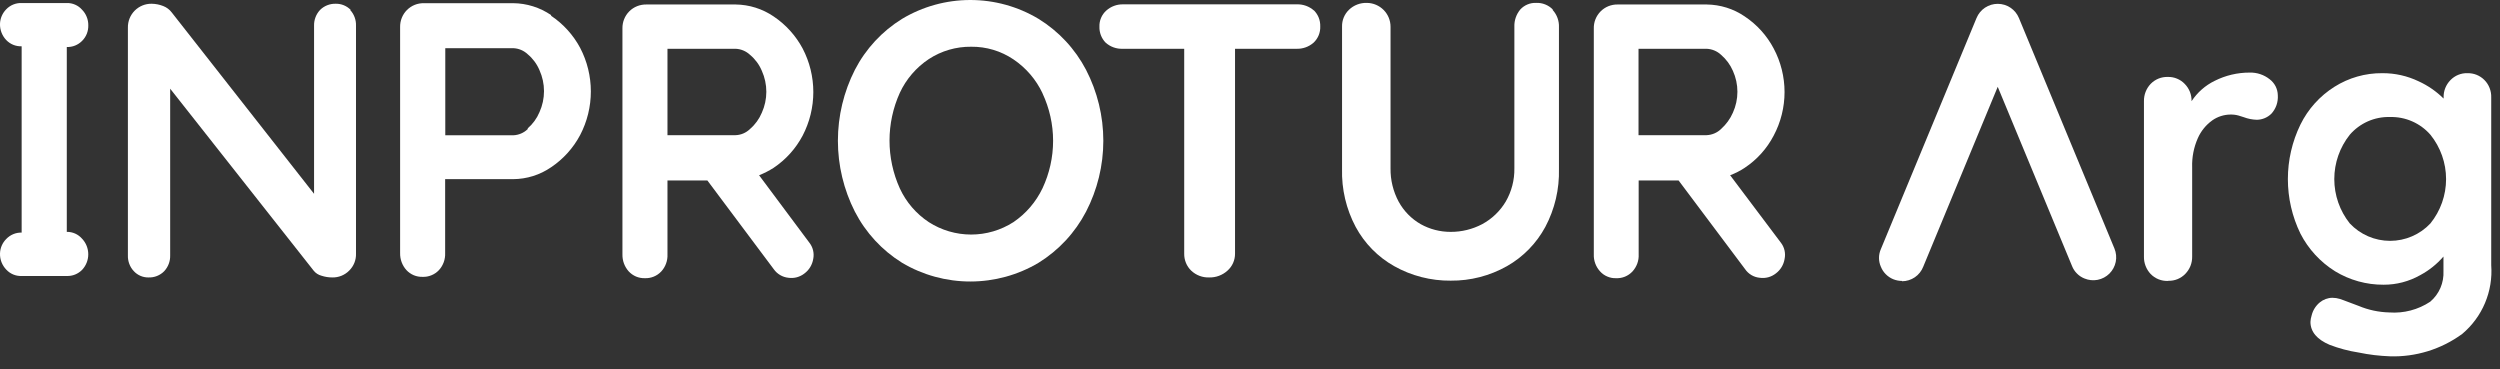
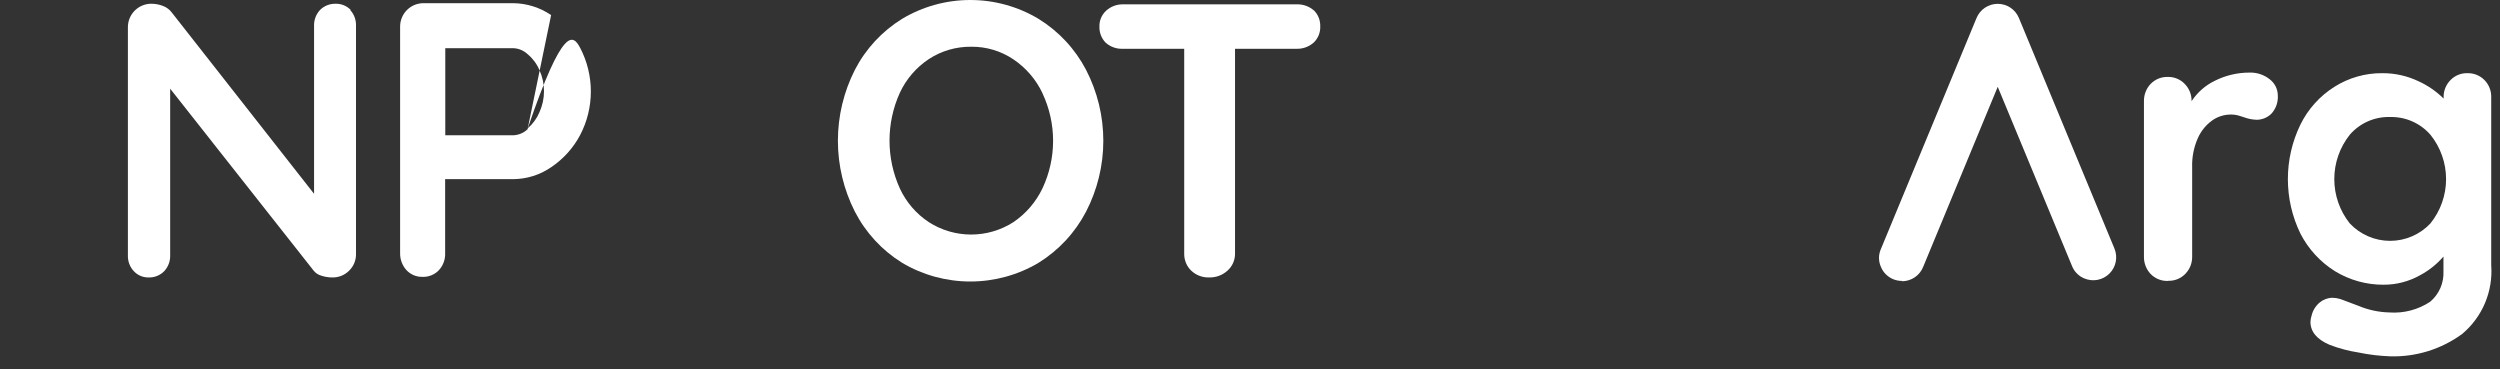
<svg xmlns="http://www.w3.org/2000/svg" width="88" height="13" viewBox="0 0 88 13" fill="none">
  <rect x="0" y="0" width="88" height="13" fill="#333333" stroke="none" />
  <path d="M12.327 0.352C12.465 0.502 12.538 0.7 12.531 0.904V8.928C12.535 9.039 12.515 9.149 12.474 9.252C12.433 9.355 12.37 9.448 12.291 9.526C12.213 9.605 12.12 9.666 12.017 9.708C11.914 9.749 11.804 9.769 11.693 9.766C11.565 9.766 11.437 9.745 11.315 9.705C11.209 9.677 11.114 9.617 11.044 9.531L5.99 3.122V8.994C5.995 9.199 5.919 9.397 5.78 9.546C5.708 9.62 5.621 9.677 5.525 9.715C5.429 9.753 5.326 9.77 5.223 9.766C5.127 9.767 5.032 9.748 4.944 9.71C4.856 9.672 4.777 9.617 4.712 9.546C4.642 9.473 4.588 9.386 4.552 9.291C4.516 9.197 4.499 9.096 4.502 8.994V0.975C4.5 0.864 4.519 0.754 4.56 0.651C4.602 0.547 4.663 0.454 4.741 0.375C4.82 0.296 4.913 0.234 5.016 0.192C5.119 0.15 5.23 0.13 5.341 0.132C5.481 0.134 5.619 0.162 5.749 0.214C5.867 0.26 5.97 0.338 6.046 0.439L11.055 6.822V0.904C11.05 0.7 11.125 0.501 11.264 0.352C11.335 0.28 11.421 0.224 11.515 0.186C11.609 0.148 11.71 0.13 11.811 0.132C11.911 0.129 12.01 0.147 12.102 0.185C12.195 0.223 12.278 0.28 12.348 0.352" fill="white" />
-   <path d="M18.577 4.517C18.757 4.361 18.899 4.165 18.991 3.945C19.095 3.713 19.149 3.462 19.149 3.209C19.149 2.955 19.095 2.704 18.991 2.473C18.9 2.255 18.758 2.062 18.577 1.911C18.438 1.779 18.256 1.703 18.066 1.696H15.674V4.762H18.066C18.257 4.755 18.44 4.677 18.577 4.543V4.517ZM19.399 0.556C19.828 0.843 20.179 1.231 20.422 1.686C20.669 2.159 20.798 2.685 20.798 3.219C20.798 3.753 20.669 4.279 20.422 4.752C20.18 5.209 19.829 5.599 19.399 5.887C19.006 6.158 18.539 6.304 18.061 6.306H15.669V8.907C15.674 9.017 15.657 9.127 15.619 9.231C15.581 9.334 15.524 9.429 15.449 9.51C15.375 9.588 15.285 9.65 15.185 9.69C15.086 9.731 14.979 9.75 14.871 9.745C14.765 9.748 14.66 9.728 14.562 9.687C14.464 9.645 14.376 9.583 14.304 9.505C14.157 9.341 14.079 9.127 14.084 8.907V0.955C14.082 0.843 14.101 0.732 14.143 0.629C14.184 0.525 14.246 0.431 14.325 0.352C14.404 0.273 14.498 0.211 14.601 0.17C14.705 0.129 14.816 0.109 14.928 0.112H18.061C18.538 0.116 19.004 0.262 19.399 0.531" fill="white" />
-   <path d="M23.495 1.717H25.892C26.082 1.724 26.264 1.801 26.403 1.932C26.584 2.083 26.726 2.276 26.817 2.494C26.921 2.725 26.975 2.976 26.975 3.23C26.975 3.484 26.921 3.735 26.817 3.966C26.725 4.186 26.584 4.382 26.403 4.538C26.266 4.673 26.084 4.752 25.892 4.758H23.495V1.717ZM26.72 6.169C26.898 6.099 27.069 6.011 27.231 5.908C27.66 5.62 28.011 5.231 28.253 4.774C28.5 4.3 28.629 3.774 28.629 3.24C28.629 2.706 28.5 2.18 28.253 1.707C28.01 1.253 27.659 0.865 27.231 0.578C26.837 0.31 26.373 0.164 25.897 0.158H22.754C22.642 0.156 22.531 0.176 22.428 0.217C22.324 0.258 22.23 0.32 22.151 0.399C22.072 0.478 22.01 0.572 21.969 0.676C21.927 0.779 21.908 0.89 21.91 1.002V8.954C21.905 9.174 21.983 9.388 22.13 9.552C22.202 9.63 22.29 9.692 22.388 9.734C22.486 9.775 22.591 9.795 22.698 9.792C22.805 9.796 22.912 9.778 23.012 9.737C23.111 9.697 23.201 9.635 23.275 9.557C23.35 9.476 23.408 9.381 23.445 9.278C23.483 9.174 23.5 9.064 23.495 8.954V6.353H24.9L27.236 9.475C27.295 9.559 27.371 9.629 27.459 9.681C27.547 9.733 27.645 9.766 27.747 9.777C27.848 9.792 27.951 9.786 28.049 9.76C28.148 9.733 28.239 9.687 28.319 9.624C28.484 9.5 28.594 9.316 28.626 9.113C28.646 9.013 28.644 8.91 28.62 8.811C28.596 8.712 28.551 8.62 28.488 8.54L26.72 6.169Z" fill="white" />
-   <path d="M57.676 1.717H60.073C60.264 1.725 60.445 1.801 60.584 1.932C60.763 2.086 60.904 2.278 60.998 2.494C61.103 2.725 61.157 2.976 61.157 3.23C61.157 3.484 61.103 3.735 60.998 3.966C60.903 4.184 60.761 4.379 60.584 4.538C60.447 4.672 60.265 4.75 60.073 4.758H57.676V1.717ZM60.901 6.169C61.081 6.101 61.252 6.013 61.412 5.908C61.843 5.622 62.195 5.232 62.434 4.773C62.685 4.301 62.816 3.775 62.816 3.24C62.816 2.706 62.685 2.179 62.434 1.707C62.193 1.251 61.842 0.863 61.412 0.577C61.019 0.309 60.555 0.164 60.078 0.158H56.94C56.829 0.156 56.719 0.177 56.616 0.218C56.513 0.26 56.419 0.322 56.341 0.401C56.263 0.48 56.201 0.574 56.16 0.677C56.119 0.78 56.099 0.891 56.102 1.002V8.954C56.094 9.175 56.173 9.389 56.322 9.552C56.392 9.631 56.479 9.693 56.577 9.734C56.674 9.776 56.779 9.796 56.884 9.792C56.992 9.797 57.099 9.779 57.199 9.738C57.298 9.697 57.388 9.636 57.462 9.557C57.536 9.476 57.594 9.381 57.632 9.278C57.67 9.174 57.687 9.064 57.681 8.954V6.353H59.087L61.428 9.475C61.486 9.56 61.562 9.63 61.65 9.683C61.738 9.735 61.837 9.767 61.939 9.777C62.039 9.792 62.142 9.786 62.241 9.76C62.339 9.734 62.431 9.687 62.511 9.624C62.676 9.5 62.786 9.316 62.818 9.113C62.839 9.013 62.838 8.91 62.815 8.812C62.792 8.713 62.748 8.62 62.685 8.54L60.901 6.169Z" fill="white" />
+   <path d="M18.577 4.517C18.757 4.361 18.899 4.165 18.991 3.945C19.095 3.713 19.149 3.462 19.149 3.209C19.149 2.955 19.095 2.704 18.991 2.473C18.9 2.255 18.758 2.062 18.577 1.911C18.438 1.779 18.256 1.703 18.066 1.696H15.674V4.762H18.066C18.257 4.755 18.44 4.677 18.577 4.543V4.517ZC19.828 0.843 20.179 1.231 20.422 1.686C20.669 2.159 20.798 2.685 20.798 3.219C20.798 3.753 20.669 4.279 20.422 4.752C20.18 5.209 19.829 5.599 19.399 5.887C19.006 6.158 18.539 6.304 18.061 6.306H15.669V8.907C15.674 9.017 15.657 9.127 15.619 9.231C15.581 9.334 15.524 9.429 15.449 9.51C15.375 9.588 15.285 9.65 15.185 9.69C15.086 9.731 14.979 9.75 14.871 9.745C14.765 9.748 14.66 9.728 14.562 9.687C14.464 9.645 14.376 9.583 14.304 9.505C14.157 9.341 14.079 9.127 14.084 8.907V0.955C14.082 0.843 14.101 0.732 14.143 0.629C14.184 0.525 14.246 0.431 14.325 0.352C14.404 0.273 14.498 0.211 14.601 0.17C14.705 0.129 14.816 0.109 14.928 0.112H18.061C18.538 0.116 19.004 0.262 19.399 0.531" fill="white" />
  <path d="M36.696 3.281C36.468 2.799 36.115 2.388 35.673 2.09C35.234 1.794 34.715 1.639 34.186 1.645C33.657 1.639 33.137 1.79 32.694 2.08C32.25 2.375 31.896 2.787 31.672 3.271C31.434 3.798 31.311 4.371 31.311 4.949C31.311 5.528 31.434 6.101 31.672 6.628C31.895 7.113 32.249 7.525 32.694 7.819C33.138 8.104 33.655 8.256 34.184 8.256C34.712 8.256 35.229 8.104 35.673 7.819C36.114 7.52 36.466 7.109 36.696 6.628C36.941 6.106 37.069 5.535 37.069 4.957C37.069 4.379 36.941 3.809 36.696 3.286V3.281ZM38.229 7.451C37.843 8.19 37.266 8.811 36.557 9.25C35.831 9.682 35.001 9.909 34.155 9.909C33.31 9.909 32.48 9.682 31.753 9.25C31.047 8.812 30.473 8.19 30.092 7.451C29.699 6.678 29.494 5.822 29.494 4.955C29.494 4.087 29.699 3.231 30.092 2.458C30.473 1.72 31.047 1.1 31.753 0.664C32.479 0.229 33.309 0 34.155 0C35.001 0 35.832 0.229 36.557 0.664C37.266 1.101 37.843 1.721 38.229 2.458C38.628 3.229 38.837 4.086 38.837 4.955C38.837 5.824 38.628 6.68 38.229 7.451Z" fill="white" />
  <path d="M46.238 0.352C46.315 0.427 46.376 0.517 46.417 0.616C46.457 0.716 46.476 0.822 46.473 0.93C46.477 1.036 46.458 1.143 46.418 1.241C46.377 1.34 46.316 1.429 46.238 1.502C46.071 1.649 45.853 1.726 45.63 1.717H43.473V8.928C43.474 9.041 43.451 9.153 43.405 9.256C43.36 9.359 43.292 9.451 43.208 9.526C43.032 9.686 42.801 9.772 42.563 9.766C42.447 9.77 42.331 9.751 42.223 9.71C42.114 9.669 42.014 9.606 41.93 9.526C41.85 9.449 41.787 9.356 41.745 9.253C41.703 9.15 41.682 9.039 41.684 8.928V1.717H39.523C39.299 1.727 39.08 1.648 38.914 1.497C38.843 1.423 38.788 1.336 38.751 1.24C38.714 1.144 38.697 1.042 38.7 0.94C38.696 0.834 38.715 0.728 38.757 0.63C38.798 0.532 38.861 0.444 38.94 0.373C39.104 0.226 39.318 0.147 39.538 0.153H45.645C45.869 0.145 46.087 0.224 46.254 0.373" fill="white" />
-   <path d="M54.656 0.353C54.806 0.519 54.885 0.737 54.875 0.961V5.944C54.894 6.656 54.729 7.36 54.395 7.988C54.083 8.566 53.616 9.044 53.046 9.368C52.441 9.71 51.757 9.886 51.063 9.879C50.367 9.885 49.681 9.709 49.075 9.368C48.502 9.046 48.032 8.567 47.72 7.988C47.386 7.36 47.221 6.656 47.24 5.944V0.941C47.237 0.829 47.257 0.719 47.299 0.616C47.341 0.513 47.405 0.42 47.485 0.343C47.569 0.262 47.669 0.199 47.778 0.158C47.886 0.117 48.002 0.098 48.119 0.102C48.339 0.105 48.55 0.195 48.705 0.352C48.86 0.508 48.947 0.72 48.947 0.941V5.924C48.941 6.333 49.039 6.738 49.233 7.099C49.414 7.43 49.683 7.704 50.01 7.891C50.332 8.07 50.694 8.163 51.063 8.162C51.449 8.164 51.83 8.071 52.172 7.891C52.514 7.707 52.8 7.433 53 7.099C53.207 6.743 53.313 6.336 53.306 5.924V0.941C53.298 0.719 53.373 0.502 53.516 0.332C53.587 0.255 53.674 0.195 53.771 0.155C53.868 0.115 53.973 0.097 54.078 0.102C54.185 0.098 54.292 0.116 54.391 0.156C54.491 0.195 54.581 0.256 54.656 0.332" fill="white" />
-   <path d="M2.351 0.107H0.762C0.661 0.103 0.561 0.121 0.467 0.159C0.374 0.197 0.29 0.254 0.22 0.327C0.085 0.463 0.006 0.646 0 0.838C-0.003 0.943 0.015 1.048 0.053 1.146C0.091 1.244 0.147 1.334 0.22 1.41C0.29 1.483 0.374 1.54 0.467 1.578C0.561 1.616 0.661 1.633 0.762 1.63V8.187C0.661 8.185 0.56 8.203 0.467 8.242C0.374 8.281 0.29 8.339 0.22 8.412C0.084 8.548 0.005 8.731 0 8.923C-0.003 9.027 0.015 9.131 0.053 9.229C0.091 9.326 0.148 9.415 0.22 9.49C0.289 9.565 0.373 9.623 0.466 9.662C0.56 9.701 0.661 9.719 0.762 9.715H2.351C2.451 9.718 2.55 9.701 2.642 9.664C2.734 9.627 2.818 9.571 2.888 9.501C3.029 9.352 3.107 9.156 3.107 8.951C3.107 8.747 3.029 8.55 2.888 8.402C2.821 8.325 2.739 8.264 2.646 8.222C2.554 8.181 2.453 8.16 2.351 8.162V1.655C2.451 1.658 2.55 1.641 2.642 1.604C2.734 1.567 2.818 1.511 2.888 1.441C2.961 1.369 3.018 1.283 3.056 1.188C3.093 1.093 3.111 0.991 3.108 0.889C3.109 0.788 3.09 0.687 3.052 0.593C3.015 0.5 2.959 0.414 2.888 0.342C2.821 0.266 2.739 0.205 2.646 0.165C2.553 0.124 2.453 0.104 2.351 0.107Z" fill="white" />
  <path d="M76.305 9.889C76.193 9.892 76.082 9.872 75.978 9.83C75.874 9.788 75.78 9.724 75.702 9.644C75.547 9.479 75.463 9.261 75.467 9.035V3.562C75.463 3.336 75.547 3.118 75.702 2.954C75.78 2.873 75.874 2.81 75.978 2.767C76.082 2.725 76.193 2.705 76.305 2.708C76.416 2.705 76.527 2.725 76.63 2.768C76.733 2.81 76.826 2.873 76.903 2.954C76.982 3.034 77.043 3.129 77.085 3.233C77.126 3.338 77.146 3.45 77.143 3.562C77.345 3.255 77.626 3.007 77.956 2.846C78.339 2.653 78.763 2.553 79.193 2.555C79.447 2.549 79.694 2.632 79.893 2.79C79.98 2.856 80.051 2.941 80.101 3.038C80.15 3.136 80.177 3.243 80.179 3.352C80.187 3.47 80.171 3.588 80.133 3.7C80.094 3.811 80.033 3.914 79.954 4.001C79.818 4.136 79.635 4.213 79.443 4.216C79.284 4.212 79.127 4.181 78.978 4.124L78.799 4.068C78.706 4.042 78.61 4.03 78.513 4.032C78.284 4.034 78.061 4.105 77.874 4.236C77.65 4.396 77.474 4.614 77.363 4.865C77.221 5.187 77.153 5.536 77.164 5.887V9.03C77.166 9.143 77.146 9.254 77.105 9.359C77.064 9.463 77.002 9.558 76.924 9.639C76.847 9.719 76.754 9.782 76.65 9.825C76.547 9.867 76.437 9.887 76.326 9.884" fill="white" />
  <path d="M84.129 4.119C83.861 4.111 83.596 4.163 83.35 4.271C83.106 4.379 82.888 4.54 82.713 4.742C82.359 5.186 82.167 5.737 82.167 6.304C82.167 6.871 82.359 7.422 82.713 7.865C82.895 8.059 83.115 8.213 83.359 8.318C83.603 8.424 83.866 8.478 84.131 8.478C84.397 8.478 84.66 8.424 84.904 8.318C85.148 8.213 85.368 8.059 85.55 7.865C85.907 7.423 86.102 6.872 86.102 6.304C86.102 5.736 85.907 5.184 85.55 4.742C85.373 4.54 85.155 4.38 84.909 4.272C84.663 4.164 84.397 4.112 84.129 4.119ZM84.129 12.542C83.758 12.529 83.388 12.485 83.025 12.409C82.675 12.355 82.333 12.264 82.003 12.138C81.558 11.949 81.328 11.678 81.328 11.33C81.332 11.254 81.345 11.178 81.369 11.105C81.412 10.925 81.513 10.764 81.655 10.646C81.781 10.542 81.937 10.484 82.1 10.482C82.19 10.483 82.279 10.496 82.366 10.523C82.366 10.523 82.478 10.559 83.025 10.768C83.367 10.911 83.733 10.989 84.103 10.998C84.612 11.035 85.119 10.902 85.544 10.62C85.7 10.488 85.822 10.322 85.903 10.135C85.983 9.948 86.02 9.745 86.01 9.542V9.03C85.779 9.297 85.502 9.519 85.192 9.685C84.799 9.907 84.355 10.024 83.904 10.022C83.3 10.026 82.707 9.861 82.192 9.547C81.674 9.223 81.254 8.766 80.975 8.223C80.684 7.625 80.533 6.969 80.533 6.304C80.533 5.639 80.684 4.983 80.975 4.385C81.243 3.84 81.657 3.38 82.171 3.056C82.676 2.737 83.261 2.57 83.858 2.576C84.3 2.573 84.737 2.671 85.136 2.862C85.462 3.011 85.76 3.217 86.015 3.47V3.429C86.012 3.317 86.032 3.205 86.073 3.101C86.115 2.996 86.176 2.901 86.255 2.821C86.332 2.741 86.425 2.677 86.528 2.635C86.631 2.593 86.742 2.572 86.853 2.576C86.964 2.573 87.074 2.593 87.177 2.634C87.279 2.675 87.373 2.737 87.451 2.816C87.531 2.896 87.593 2.992 87.634 3.098C87.675 3.203 87.695 3.316 87.691 3.429V9.332C87.725 9.788 87.65 10.245 87.472 10.667C87.295 11.088 87.019 11.461 86.669 11.755C85.929 12.296 85.029 12.573 84.114 12.542" fill="white" />
  <path d="M66.952 9.889C66.845 9.889 66.739 9.868 66.64 9.828C66.542 9.787 66.453 9.727 66.379 9.652C66.304 9.577 66.245 9.487 66.206 9.388C66.163 9.291 66.141 9.186 66.141 9.079C66.141 8.973 66.163 8.867 66.206 8.77L69.574 0.634C69.635 0.486 69.738 0.36 69.871 0.271C70.004 0.182 70.16 0.135 70.32 0.135C70.48 0.135 70.636 0.182 70.769 0.271C70.902 0.36 71.005 0.486 71.066 0.634L74.429 8.75C74.49 8.897 74.506 9.06 74.474 9.217C74.443 9.373 74.365 9.517 74.252 9.63C74.139 9.742 73.995 9.819 73.838 9.85C73.681 9.881 73.519 9.864 73.371 9.802C73.273 9.763 73.184 9.704 73.11 9.629C73.035 9.555 72.976 9.466 72.937 9.368L70.32 3.056L67.698 9.388C67.639 9.539 67.537 9.668 67.404 9.759C67.271 9.85 67.113 9.899 66.952 9.9V9.889Z" fill="white" />
</svg>